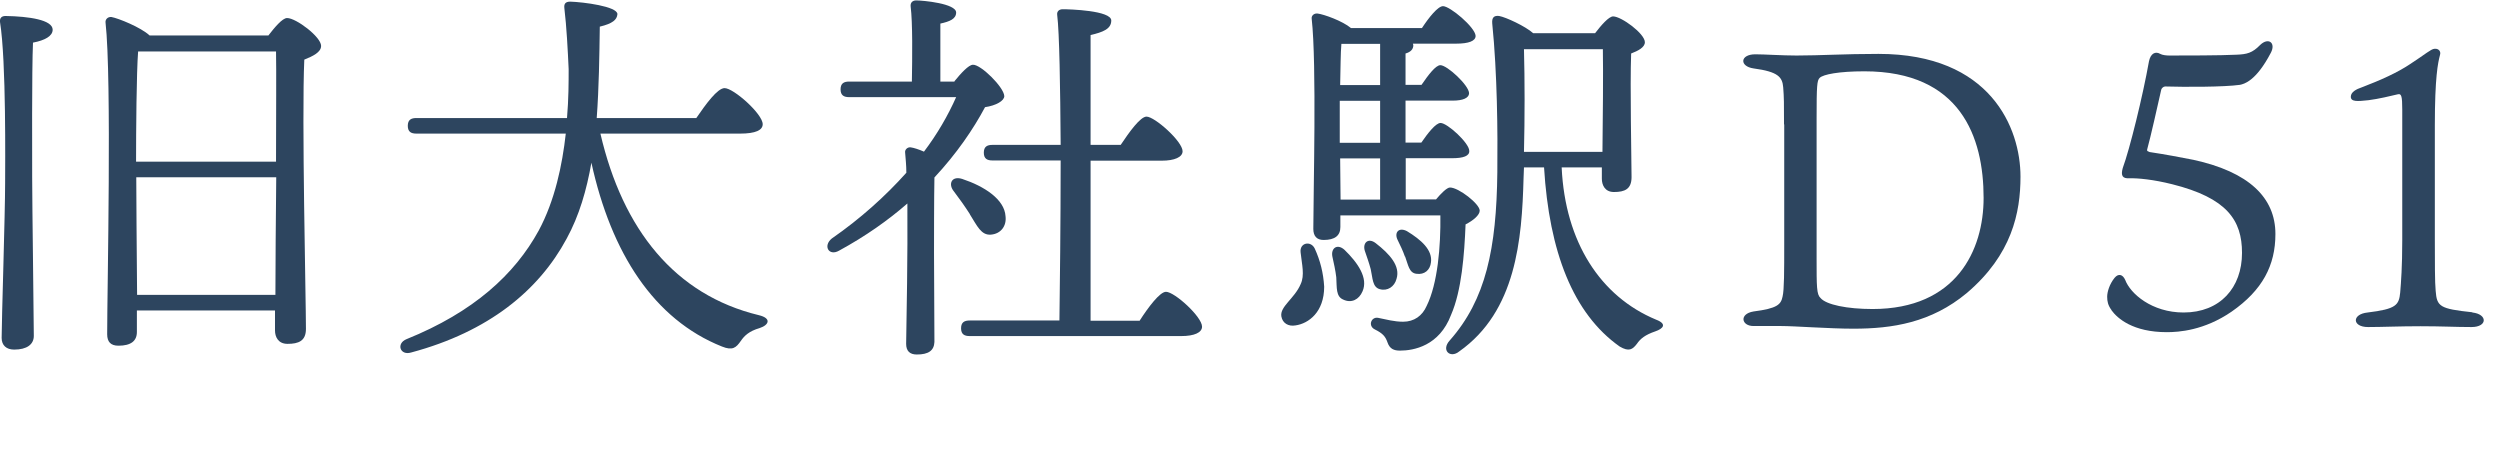
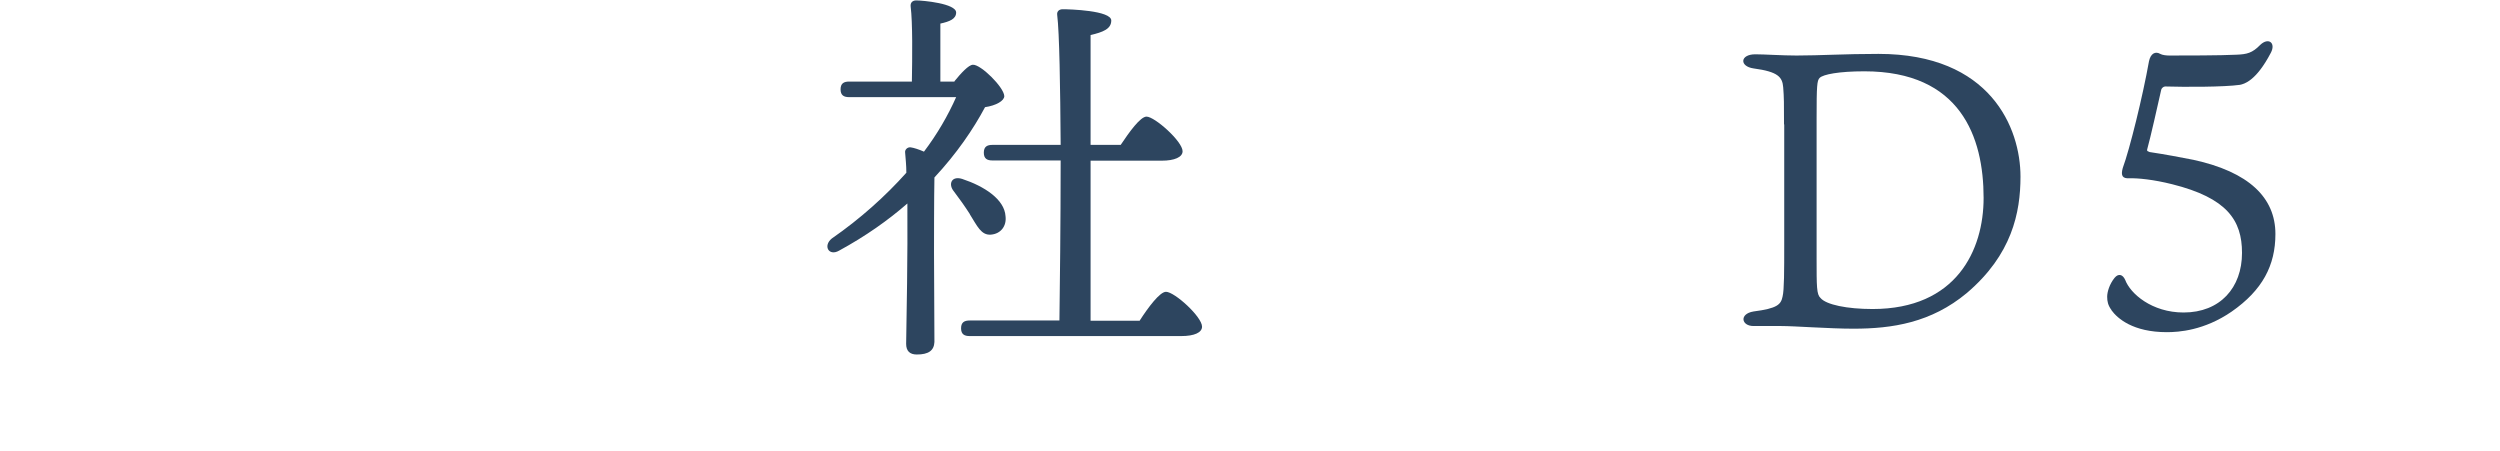
<svg xmlns="http://www.w3.org/2000/svg" id="_レイヤー_2" viewBox="0 0 122 22">
  <defs>
    <style>.cls-1{fill:#2d455f;}</style>
  </defs>
  <g id="_文字">
-     <path class="cls-1" d="m2.57,1.45c0,.31-.38.52-.96.63-.06,1.28-.04,5.85-.04,6.58,0,1.22.08,6.95.08,7.73,0,.42-.34.67-.96.67-.38,0-.61-.21-.61-.57,0-.8.17-6.09.17-7.56C.25,8.13.31,2.98,0,1.07c-.02-.19.08-.29.27-.29,1.15.02,2.3.19,2.3.67Zm10.52.29c.31-.4.69-.86.92-.86.44,0,1.66.92,1.66,1.36,0,.31-.4.5-.82.67-.13,2.81.08,11.69.08,13.14,0,.59-.36.73-.9.73-.46,0-.61-.35-.61-.65v-.98h-6.74v1.05c0,.44-.29.67-.9.67-.38,0-.55-.19-.55-.56,0-2.16.23-12.47-.08-15.21-.02-.15.11-.29.29-.27.33.06,1.43.5,1.86.9h5.8-.01Zm-6.35.77c-.08,1.03-.1,3.9-.1,5.38h6.83c0-2.33.02-4.48,0-5.38h-6.74,0Zm6.7,11.88c0-1.46.02-3.63.04-5.74h-6.83v.04c0,.48.02,3.62.04,5.7h6.75Z" />
-     <path class="cls-1" d="m29.3,6.52c1.09,4.69,3.64,7.87,7.73,8.86.63.15.5.48.04.63-.52.15-.75.38-.92.63-.23.33-.4.48-.92.27-3.31-1.32-5.4-4.55-6.37-8.97-.23,1.32-.59,2.58-1.21,3.71-1.36,2.53-3.81,4.54-7.58,5.55-.55.17-.75-.44-.23-.65,3.27-1.32,5.28-3.16,6.45-5.3.79-1.47,1.15-3.2,1.32-4.73h-7.29c-.25,0-.42-.08-.42-.38s.17-.38.42-.38h7.35c.08-.94.08-1.76.08-2.39-.04-.88-.1-2.07-.21-2.98-.02-.19.04-.31.29-.31.63.02,2.3.23,2.3.61-.02.27-.23.46-.86.61-.02,1.44-.04,2.96-.15,4.46h4.86c.46-.67,1.03-1.46,1.38-1.46.44,0,1.86,1.26,1.86,1.76,0,.29-.34.46-1.11.46,0,0-6.81,0-6.81,0Z" />
    <path class="cls-1" d="m46.58,3.96c.31-.38.69-.8.9-.8.38-.02,1.51,1.09,1.53,1.53,0,.23-.4.46-.94.54-.57,1.07-1.38,2.26-2.47,3.43-.02.99-.02,3.18-.02,3.65,0,.67.02,3.88.02,4.38-.02.42-.29.61-.86.61-.34,0-.52-.17-.52-.52.02-1.17.08-4.34.06-6.85-.94.82-2.03,1.59-3.33,2.3-.5.29-.8-.23-.36-.59,1.4-.97,2.62-2.07,3.64-3.21,0-.38-.04-.71-.06-.99-.02-.13.11-.27.27-.25.15.02.4.1.65.21.65-.86,1.17-1.76,1.57-2.66h-5.22c-.25,0-.42-.08-.42-.38s.17-.38.42-.38h3.06c.02-1.19.04-2.87-.06-3.67-.02-.19.1-.29.27-.29.33,0,1.95.15,1.95.59,0,.31-.31.44-.77.54v2.83h.69s0-.02,0-.02Zm.75,6.49c-.23-.36-.52-.77-.78-1.11-.29-.35-.12-.77.4-.61,1.09.36,2.07,1,2.12,1.82.06.48-.23.86-.71.9s-.67-.42-1.03-.99h0Zm8.29,5.19c.42-.65.98-1.4,1.28-1.4.42,0,1.76,1.22,1.76,1.7,0,.29-.38.46-1.01.46h-10.33c-.25,0-.42-.08-.42-.38s.17-.38.42-.38h4.38c.02-1.55.06-4.75.06-7.81h-3.33c-.25,0-.42-.08-.42-.38s.17-.38.42-.38h3.33c-.02-2.85-.06-5.47-.17-6.35-.02-.17.1-.27.27-.27.33,0,2.37.06,2.37.55,0,.42-.42.57-1.01.71v5.36h1.47c.42-.63.96-1.38,1.26-1.38.4,0,1.76,1.21,1.76,1.69,0,.29-.4.46-1.01.46h-3.48v7.81h2.41-.01Z" />
-     <path class="cls-1" d="m64.16,12.13c.27.59.42,1.19.46,1.86,0,1.24-.76,1.8-1.4,1.89-.34.06-.63-.1-.69-.44-.08-.48.65-.88.94-1.57.21-.44.06-.97,0-1.55-.06-.48.5-.59.69-.19Zm5.91-2.39c.25-.3.54-.59.69-.59.42,0,1.45.8,1.45,1.13,0,.21-.31.48-.69.67-.06,1.47-.19,3.23-.71,4.42-.57,1.51-1.82,1.74-2.49,1.74-.29,0-.5-.08-.61-.4-.1-.29-.23-.44-.61-.63-.36-.17-.19-.63.15-.57.4.08.79.19,1.22.19.54,0,.94-.29,1.15-.77.54-1.09.69-2.91.67-4.42h-4.88v.57c0,.42-.27.63-.82.63-.33,0-.5-.19-.5-.54,0-1.74.17-8.05-.08-10.26-.02-.15.12-.27.29-.25.31.04,1.21.36,1.63.71h3.46c.34-.52.78-1.07,1.03-1.07.34,0,1.57,1.03,1.59,1.45,0,.25-.33.38-.96.38h-2.1s.02.06.02.08c0,.19-.13.33-.38.4v1.53h.78c.33-.48.69-.96.92-.96.33,0,1.38.97,1.4,1.36,0,.25-.31.37-.8.37h-2.3v2.05h.77c.33-.48.71-.96.94-.96.33,0,1.4.98,1.4,1.36.02.25-.29.36-.82.36h-2.28v2.01h1.47Zm-3.58,4.48c-.17.4-.54.59-.94.4-.36-.15-.31-.57-.34-1.09-.04-.34-.12-.69-.19-1.01-.08-.4.23-.65.59-.33.65.63,1.17,1.38.88,2.03Zm.86-9.3h-1.97v2.05h1.97v-2.05Zm0-.77v-2.01h-1.89c-.04.42-.04,1.22-.06,2.01h1.95Zm-1.93,5.59h1.93v-2.01h-1.95l.02,2.01Zm1.47,3.39c-.08-.3-.19-.61-.29-.9-.11-.38.17-.65.54-.36.67.52,1.21,1.11,1.01,1.74-.1.38-.44.61-.82.5-.36-.1-.34-.54-.44-.98Zm1.67-.61c-.1-.29-.23-.55-.36-.82-.17-.35.06-.63.46-.42.69.42,1.26.92,1.17,1.53-.04.36-.31.61-.71.55-.36-.04-.4-.44-.55-.84h0Zm7.65-4.34c.17,3.63,1.89,6.29,4.61,7.42.55.21.34.44-.04.57-.5.17-.73.36-.9.61-.21.27-.38.4-.84.13-2.28-1.61-3.44-4.63-3.69-8.74h-.98l-.02.52c-.08,3-.36,6.5-3.14,8.46-.44.36-.9-.06-.46-.54,1.76-1.99,2.28-4.48,2.32-8.21.02-1.95,0-4.8-.25-7.27-.02-.29.1-.38.34-.35.33.06,1.28.5,1.66.84h3.02c.29-.38.67-.82.88-.82.4,0,1.55.84,1.55,1.26,0,.25-.33.42-.67.55-.06,1.59.02,5.22.02,6.03,0,.59-.33.73-.86.73-.44,0-.59-.34-.59-.65v-.55h-1.97.01Zm-1.84-5.78c.04,1.51.04,3.35,0,5.01h3.83c.02-1.53.04-3.96.02-5.01h-3.85Z" />
    <path class="cls-1" d="m87.06,6.08c0-1.05,0-1.32-.04-1.82s-.25-.76-1.44-.92c-.71-.1-.67-.69.08-.69.44,0,1.32.06,2.01.06,1.15,0,2.33-.08,4-.08,5.47,0,6.93,3.62,6.93,5.99,0,1.76-.42,3.81-2.62,5.68-1.74,1.45-3.64,1.74-5.53,1.74-1.19,0-2.85-.13-3.54-.13h-1.34c-.59,0-.71-.59,0-.71,1.17-.15,1.34-.34,1.42-.73.08-.33.08-1.24.08-2.56v-5.84h-.01Zm1.59,6.51c0,1.4,0,1.78.19,1.95.27.33,1.3.54,2.54.54,4.09,0,5.42-2.87,5.42-5.42,0-2.98-1.13-6.18-5.82-6.18-1.24,0-2.01.15-2.18.32-.13.13-.15.36-.15,1.99v6.79h0Z" />
    <path class="cls-1" d="m103.04,15.13c-.17-.23-.21-.42-.21-.65s.11-.61.36-.92c.19-.23.4-.17.52.1.25.67,1.3,1.59,2.85,1.59,1.78,0,2.85-1.21,2.85-2.91,0-1.59-.73-2.68-3.41-3.35-.92-.23-1.66-.3-2.08-.29-.33.02-.44-.11-.33-.5.34-.92.98-3.52,1.28-5.21.08-.38.31-.5.55-.36.1.06.31.08.44.08.67,0,2.53,0,3.27-.04.52-.02.78-.08,1.17-.48.4-.38.77-.1.52.38-.73,1.4-1.32,1.53-1.51,1.57-.78.11-2.7.11-3.65.08-.08,0-.17.08-.19.15-.17.75-.52,2.32-.69,2.93-.02.08.04.08.12.12.8.12,1.47.25,2.14.38,2.7.59,4,1.84,4,3.62,0,1.53-.63,2.74-2.14,3.79-1.34.92-2.58,1-3.16,1-1.65,0-2.41-.67-2.7-1.07h0Z" />
-     <path class="cls-1" d="m120.65,15.25c.75.08.75.71-.04.71s-1.45-.04-2.49-.04-1.86.04-2.56.04c-.78,0-.8-.63-.02-.71,1.4-.17,1.53-.36,1.59-.98.04-.48.1-1.26.1-2.53v-6.39c0-.65-.04-.79-.21-.75-.33.08-.96.23-1.44.29-.55.06-.86.08-.86-.17,0-.23.27-.37.54-.46.94-.36,1.72-.71,2.35-1.13.77-.5,1.01-.73,1.19-.75.21-.02.33.13.27.31-.1.38-.25,1.09-.25,3.43v5.62c0,.99,0,2.07.04,2.45.06.77.19.88,1.8,1.05h-.01Z" />
  </g>
</svg>